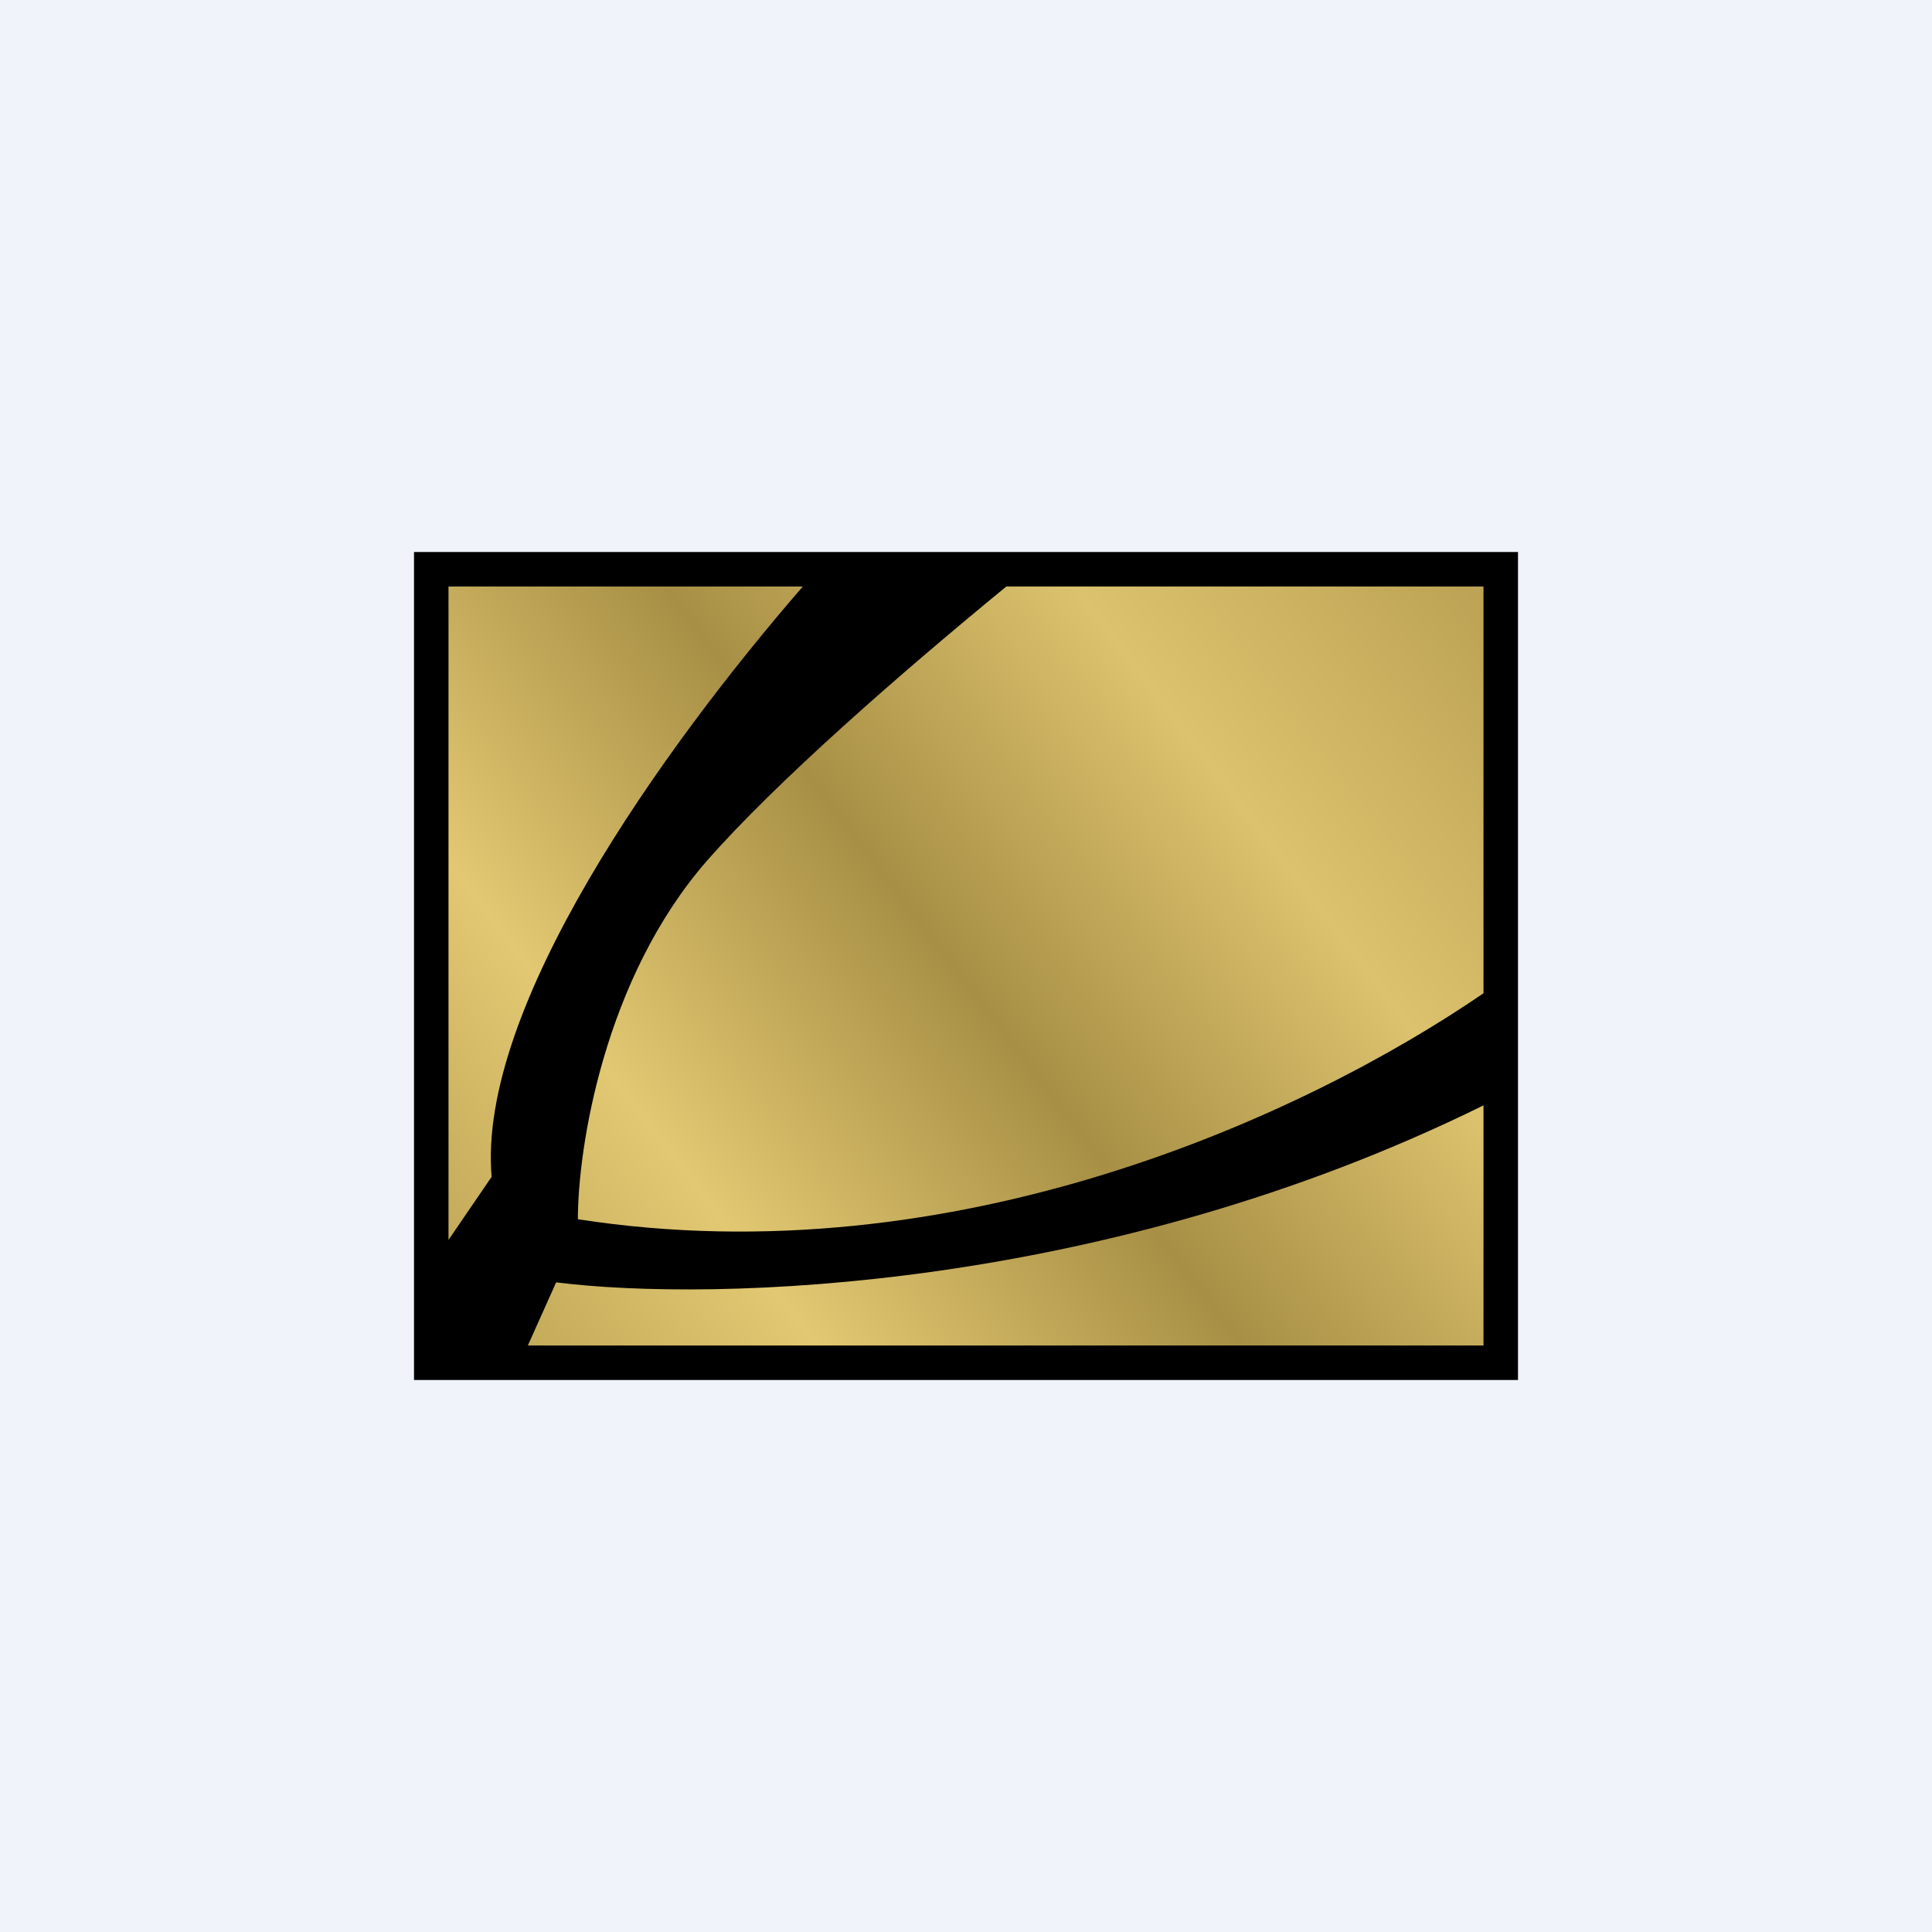
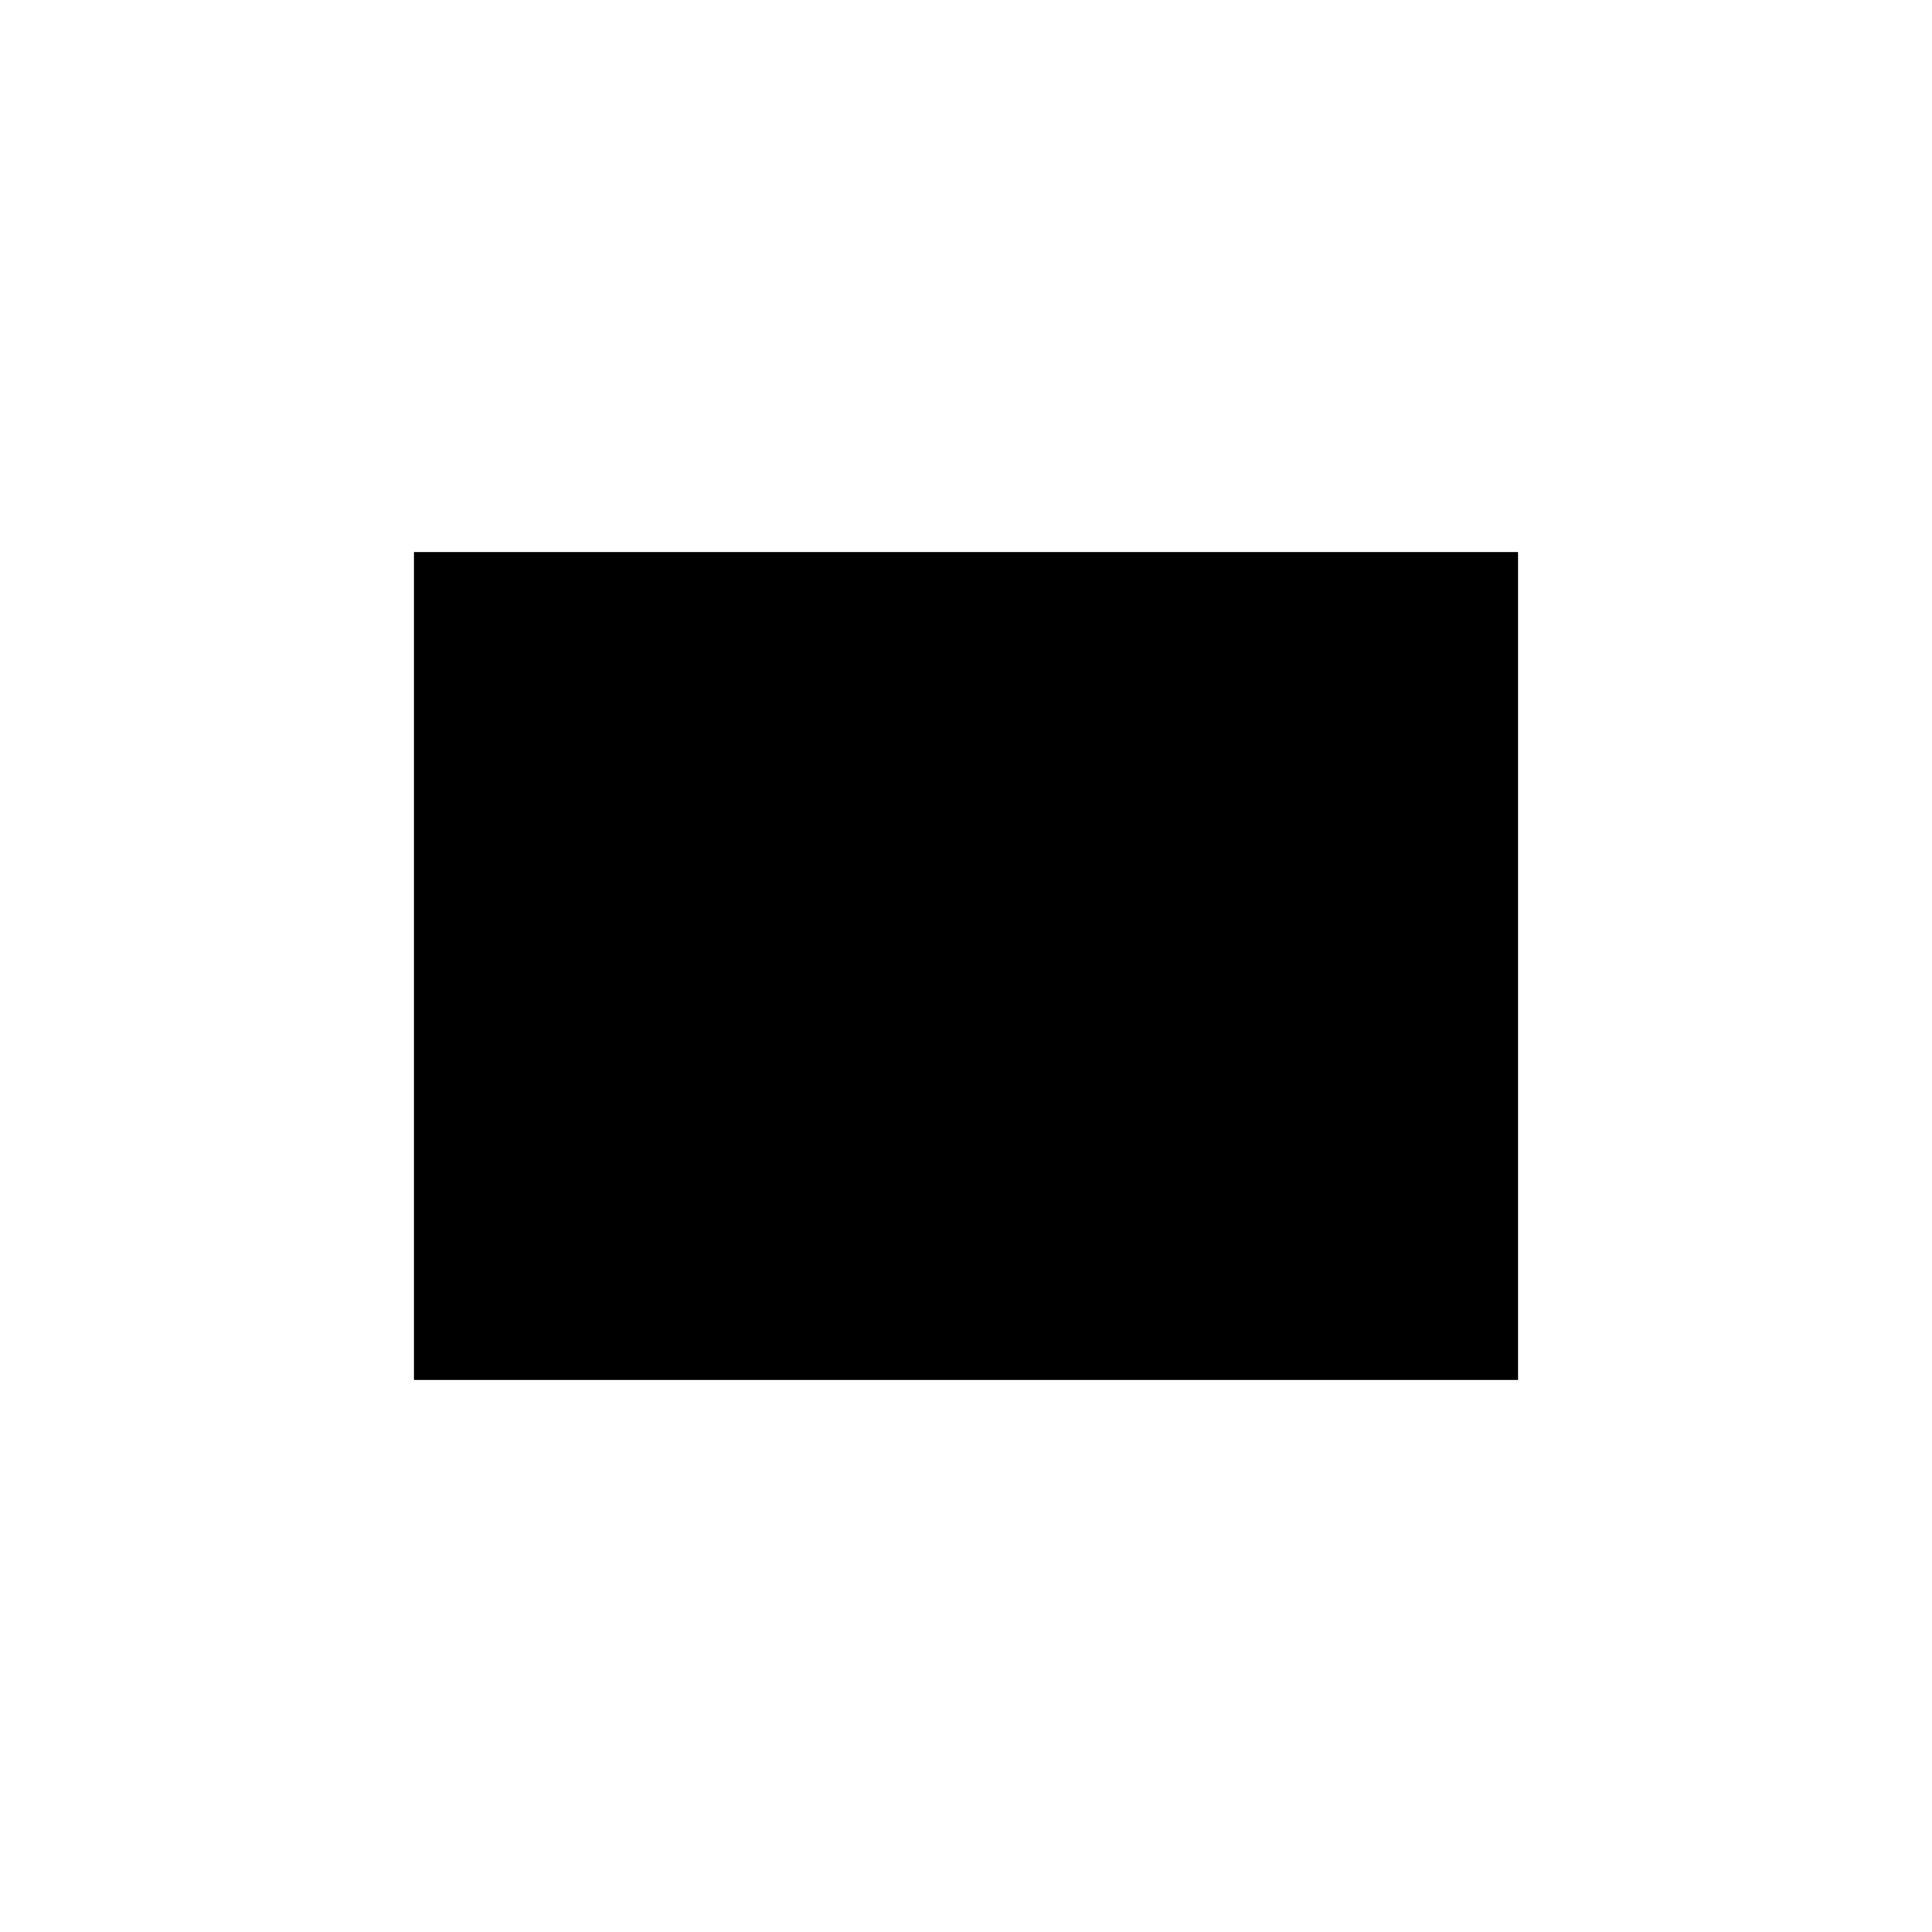
<svg xmlns="http://www.w3.org/2000/svg" width="56" height="56" viewBox="0 0 56 56">
-   <path fill="#F0F3FA" d="M0 0h56v56H0z" />
  <path d="M12 16h32v24H12z" />
-   <path d="M23.27 17c-4.09 4.72-9.44 12.22-9.02 17.11L13 35.94V17h10.27Zm5.9 0c-3.05 2.5-6.66 5.65-8.67 7.94-3 3.43-3.75 8.36-3.75 10.4 10.95 1.7 21.1-3.02 26.25-6.55V17H29.17ZM43 32.04c-10.95 5.4-22.34 5.7-26.88 5.13L15.3 39H43v-6.96Z" fill="url(#a)" />
  <defs>
    <linearGradient id="a" x1="43" y1="16.39" x2="14.1" y2="38.4" gradientUnits="userSpaceOnUse">
      <stop stop-color="#BAA153" />
      <stop offset=".27" stop-color="#DCC26E" />
      <stop offset=".53" stop-color="#A78F45" />
      <stop offset=".8" stop-color="#E2C872" />
      <stop offset="1" stop-color="#C1A858" />
    </linearGradient>
  </defs>
</svg>